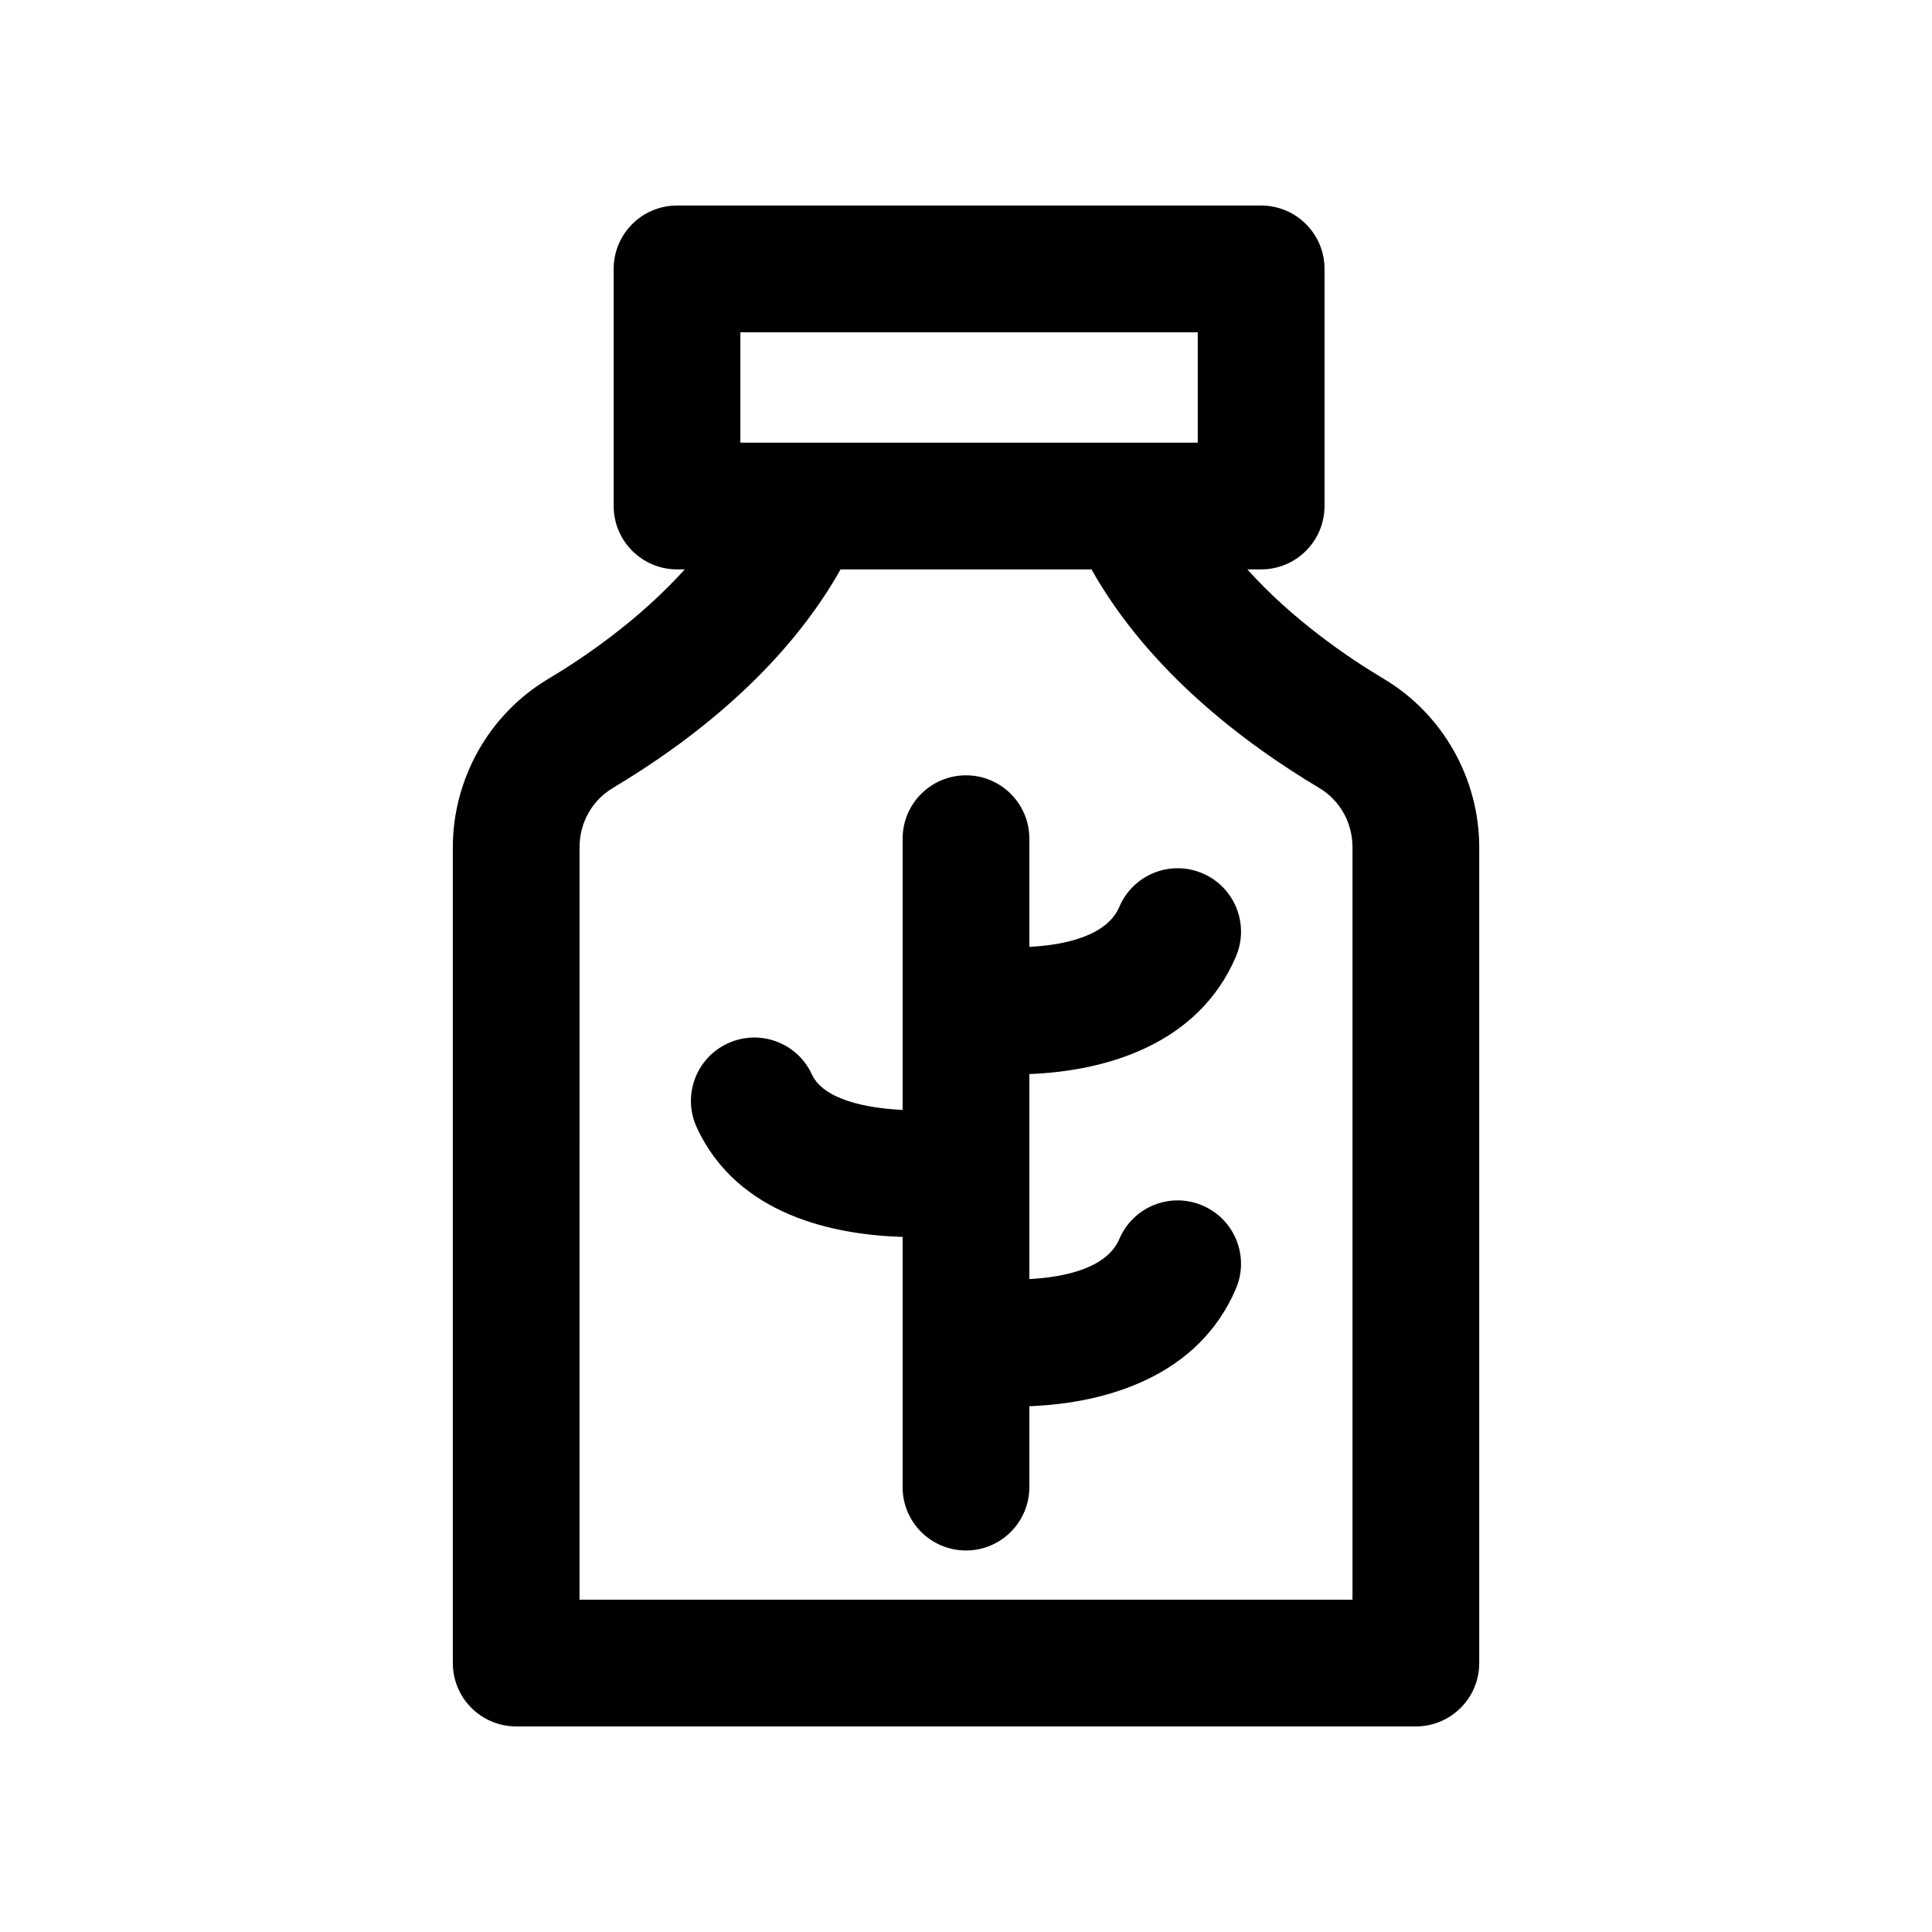
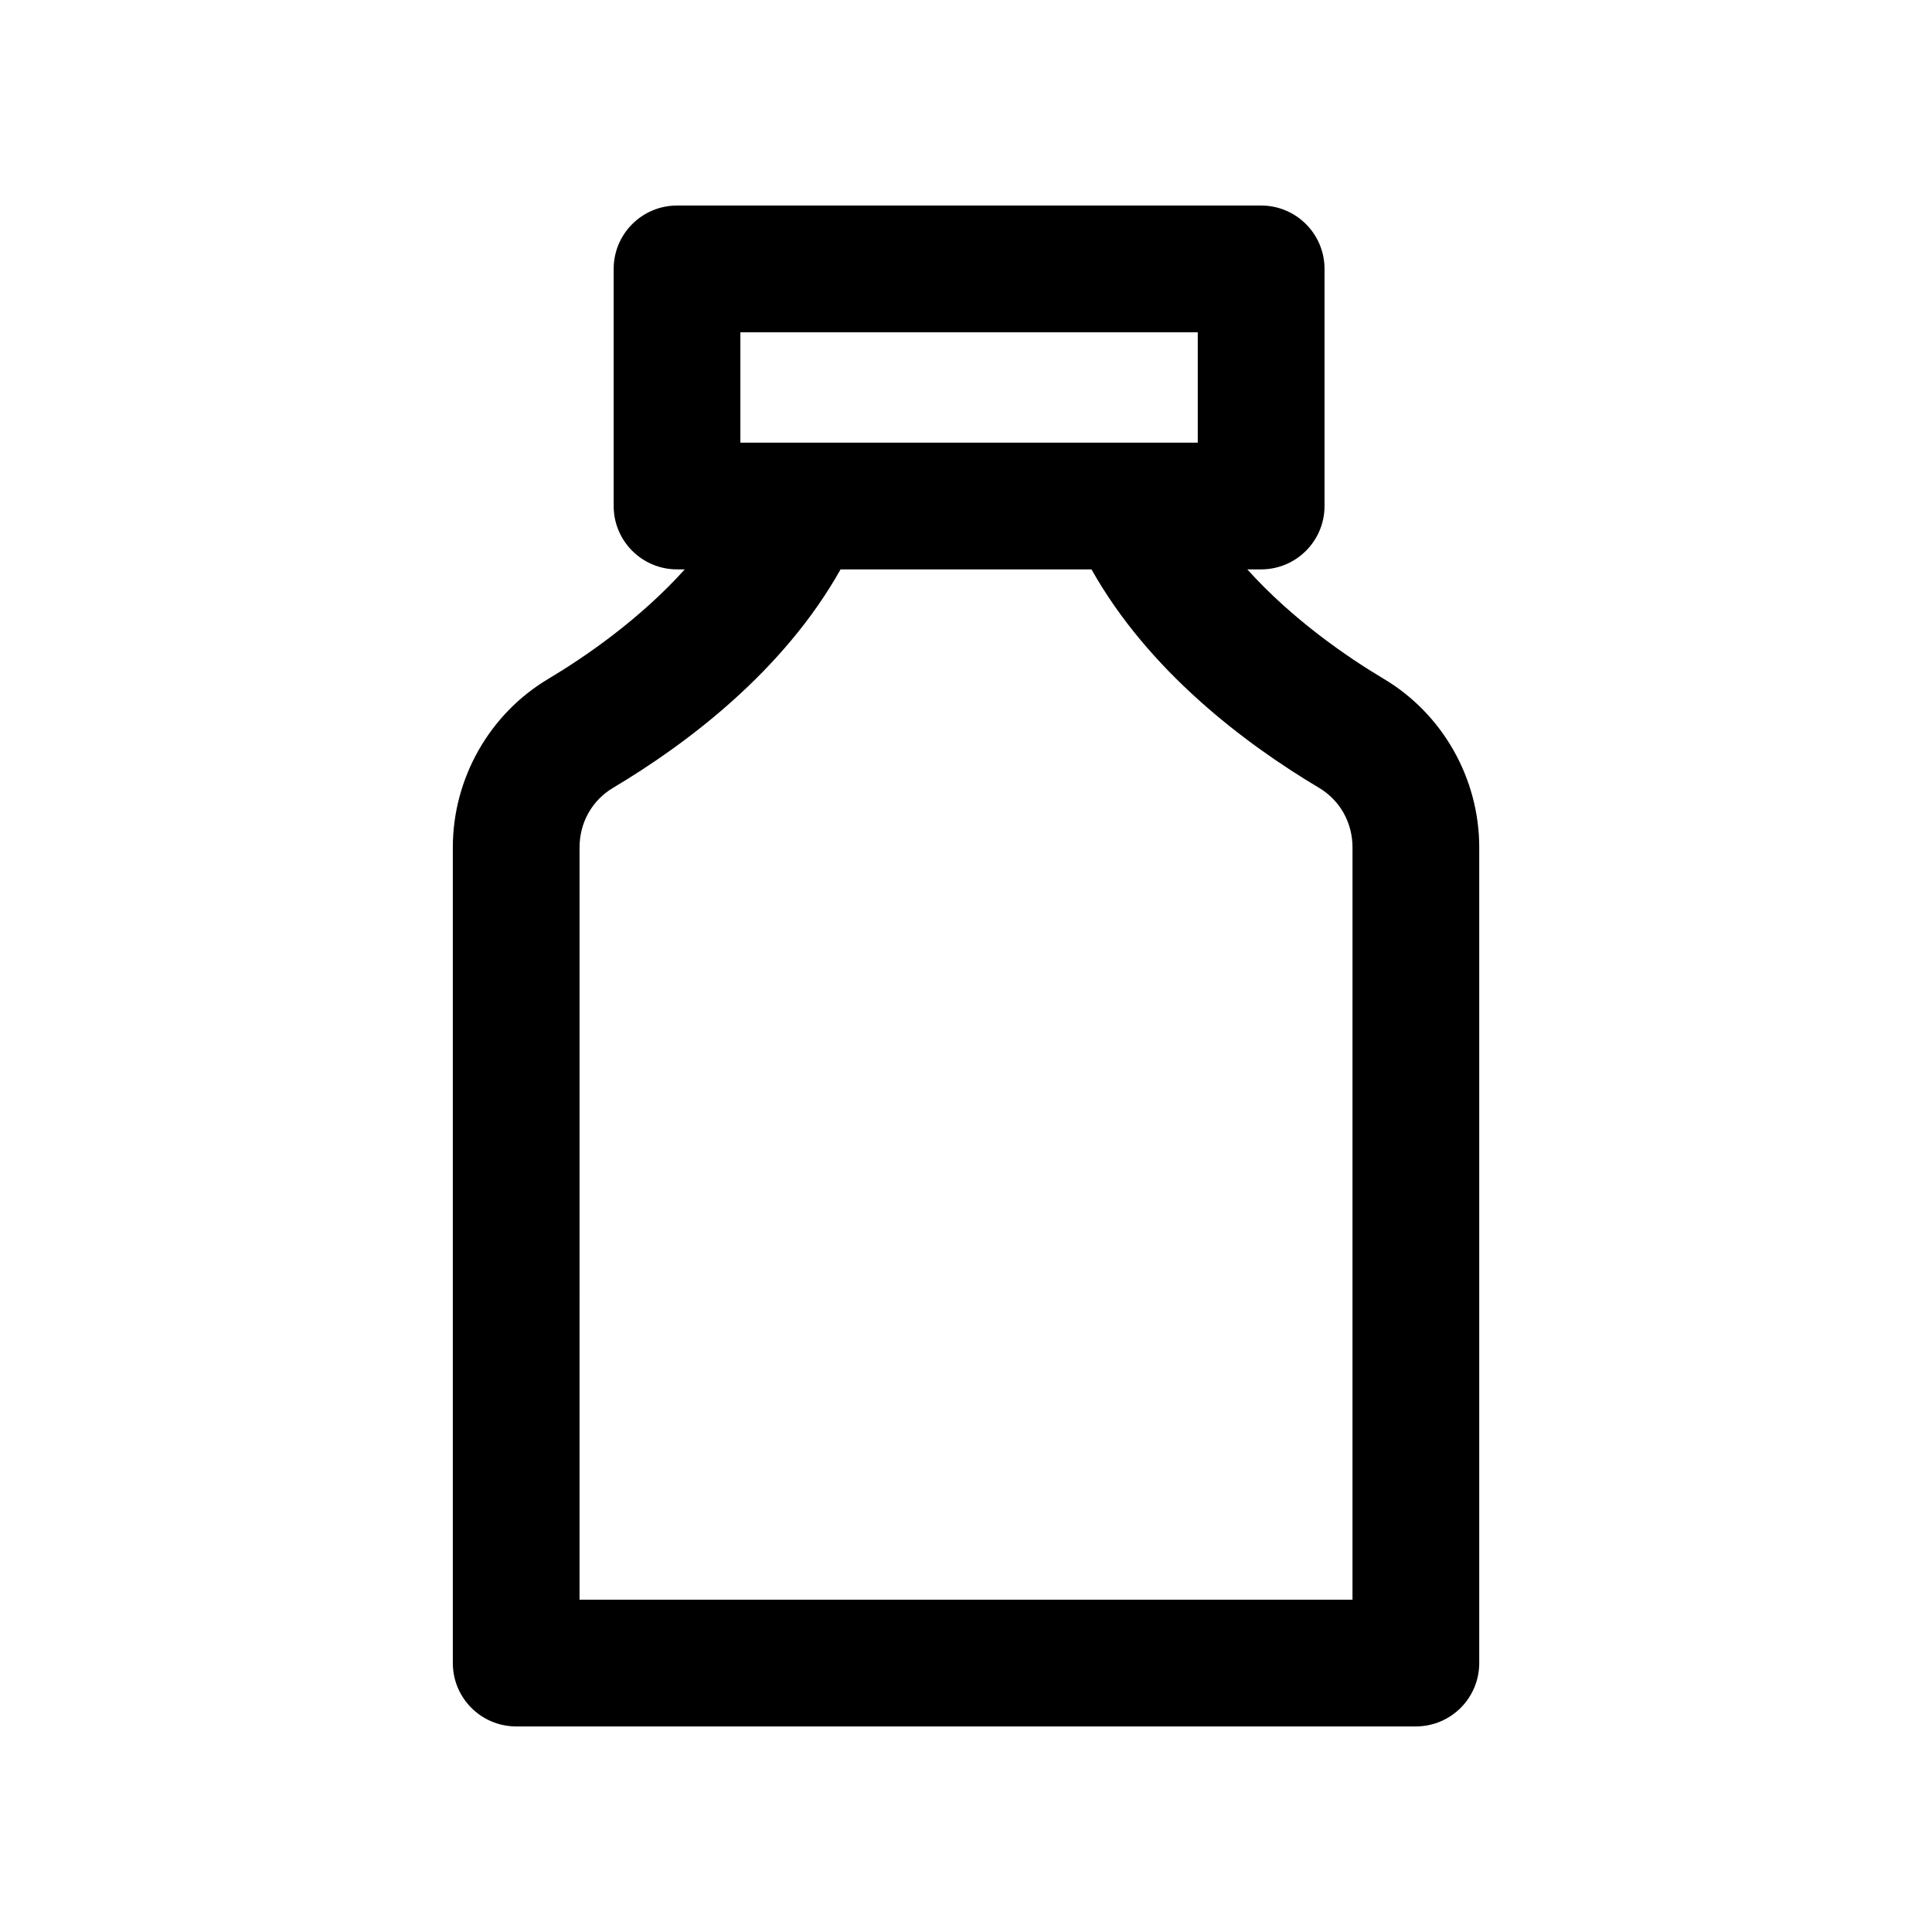
<svg xmlns="http://www.w3.org/2000/svg" fill="#000000" width="800px" height="800px" version="1.1" viewBox="144 144 512 512">
  <g>
    <path d="m280.79 601.52h238.43c9.273 0 16.793-7.519 16.793-16.793v-216.16c0-18.262-9.691-35.375-25.289-44.656-9.645-5.742-24.219-15.738-36.18-29.02h3.676c9.273 0 16.793-7.519 16.793-16.793v-62.836c0-9.273-7.519-16.793-16.793-16.793h-154.8c-9.273 0-16.793 7.519-16.793 16.793v62.836c0 9.273 7.519 16.793 16.793 16.793h2.051c-11.961 13.281-26.535 23.277-36.172 29.02-15.605 9.281-25.297 26.395-25.297 44.656v216.16c0 9.273 7.519 16.793 16.793 16.793zm59.418-369.46h121.21v29.25h-121.21zm-42.621 136.51c0-6.578 3.32-12.48 8.891-15.793 19.789-11.789 45.199-31.023 60.281-57.883h66.5c15.082 26.859 40.492 46.094 60.289 57.883 5.559 3.312 8.879 9.219 8.879 15.793l-0.004 199.36h-204.84z" />
-     <path d="m471.54 397.48c3.633-8.535-0.336-18.402-8.863-22.035-8.543-3.648-18.402 0.344-22.035 8.863-3.281 7.688-14.285 10.121-23.852 10.629v-28.676c0-9.273-7.519-16.793-16.793-16.793s-16.793 7.519-16.793 16.793v71.883c-9.902-0.484-20.988-2.793-24.066-9.449-3.894-8.43-13.906-12.078-22.297-8.176-8.414 3.894-12.078 13.883-8.176 22.297 10.781 23.273 36.375 28.418 54.535 28.98v66.305c0 9.273 7.519 16.793 16.793 16.793 9.273 0 16.793-7.519 16.793-16.793v-21.438c20.613-0.789 44.879-8 54.75-31.156 3.633-8.535-0.336-18.402-8.863-22.035-8.543-3.648-18.402 0.336-22.035 8.863-3.277 7.691-14.277 10.125-23.848 10.633v-54.332c20.609-0.785 44.887-7.992 54.75-31.156z" />
  </g>
</svg>